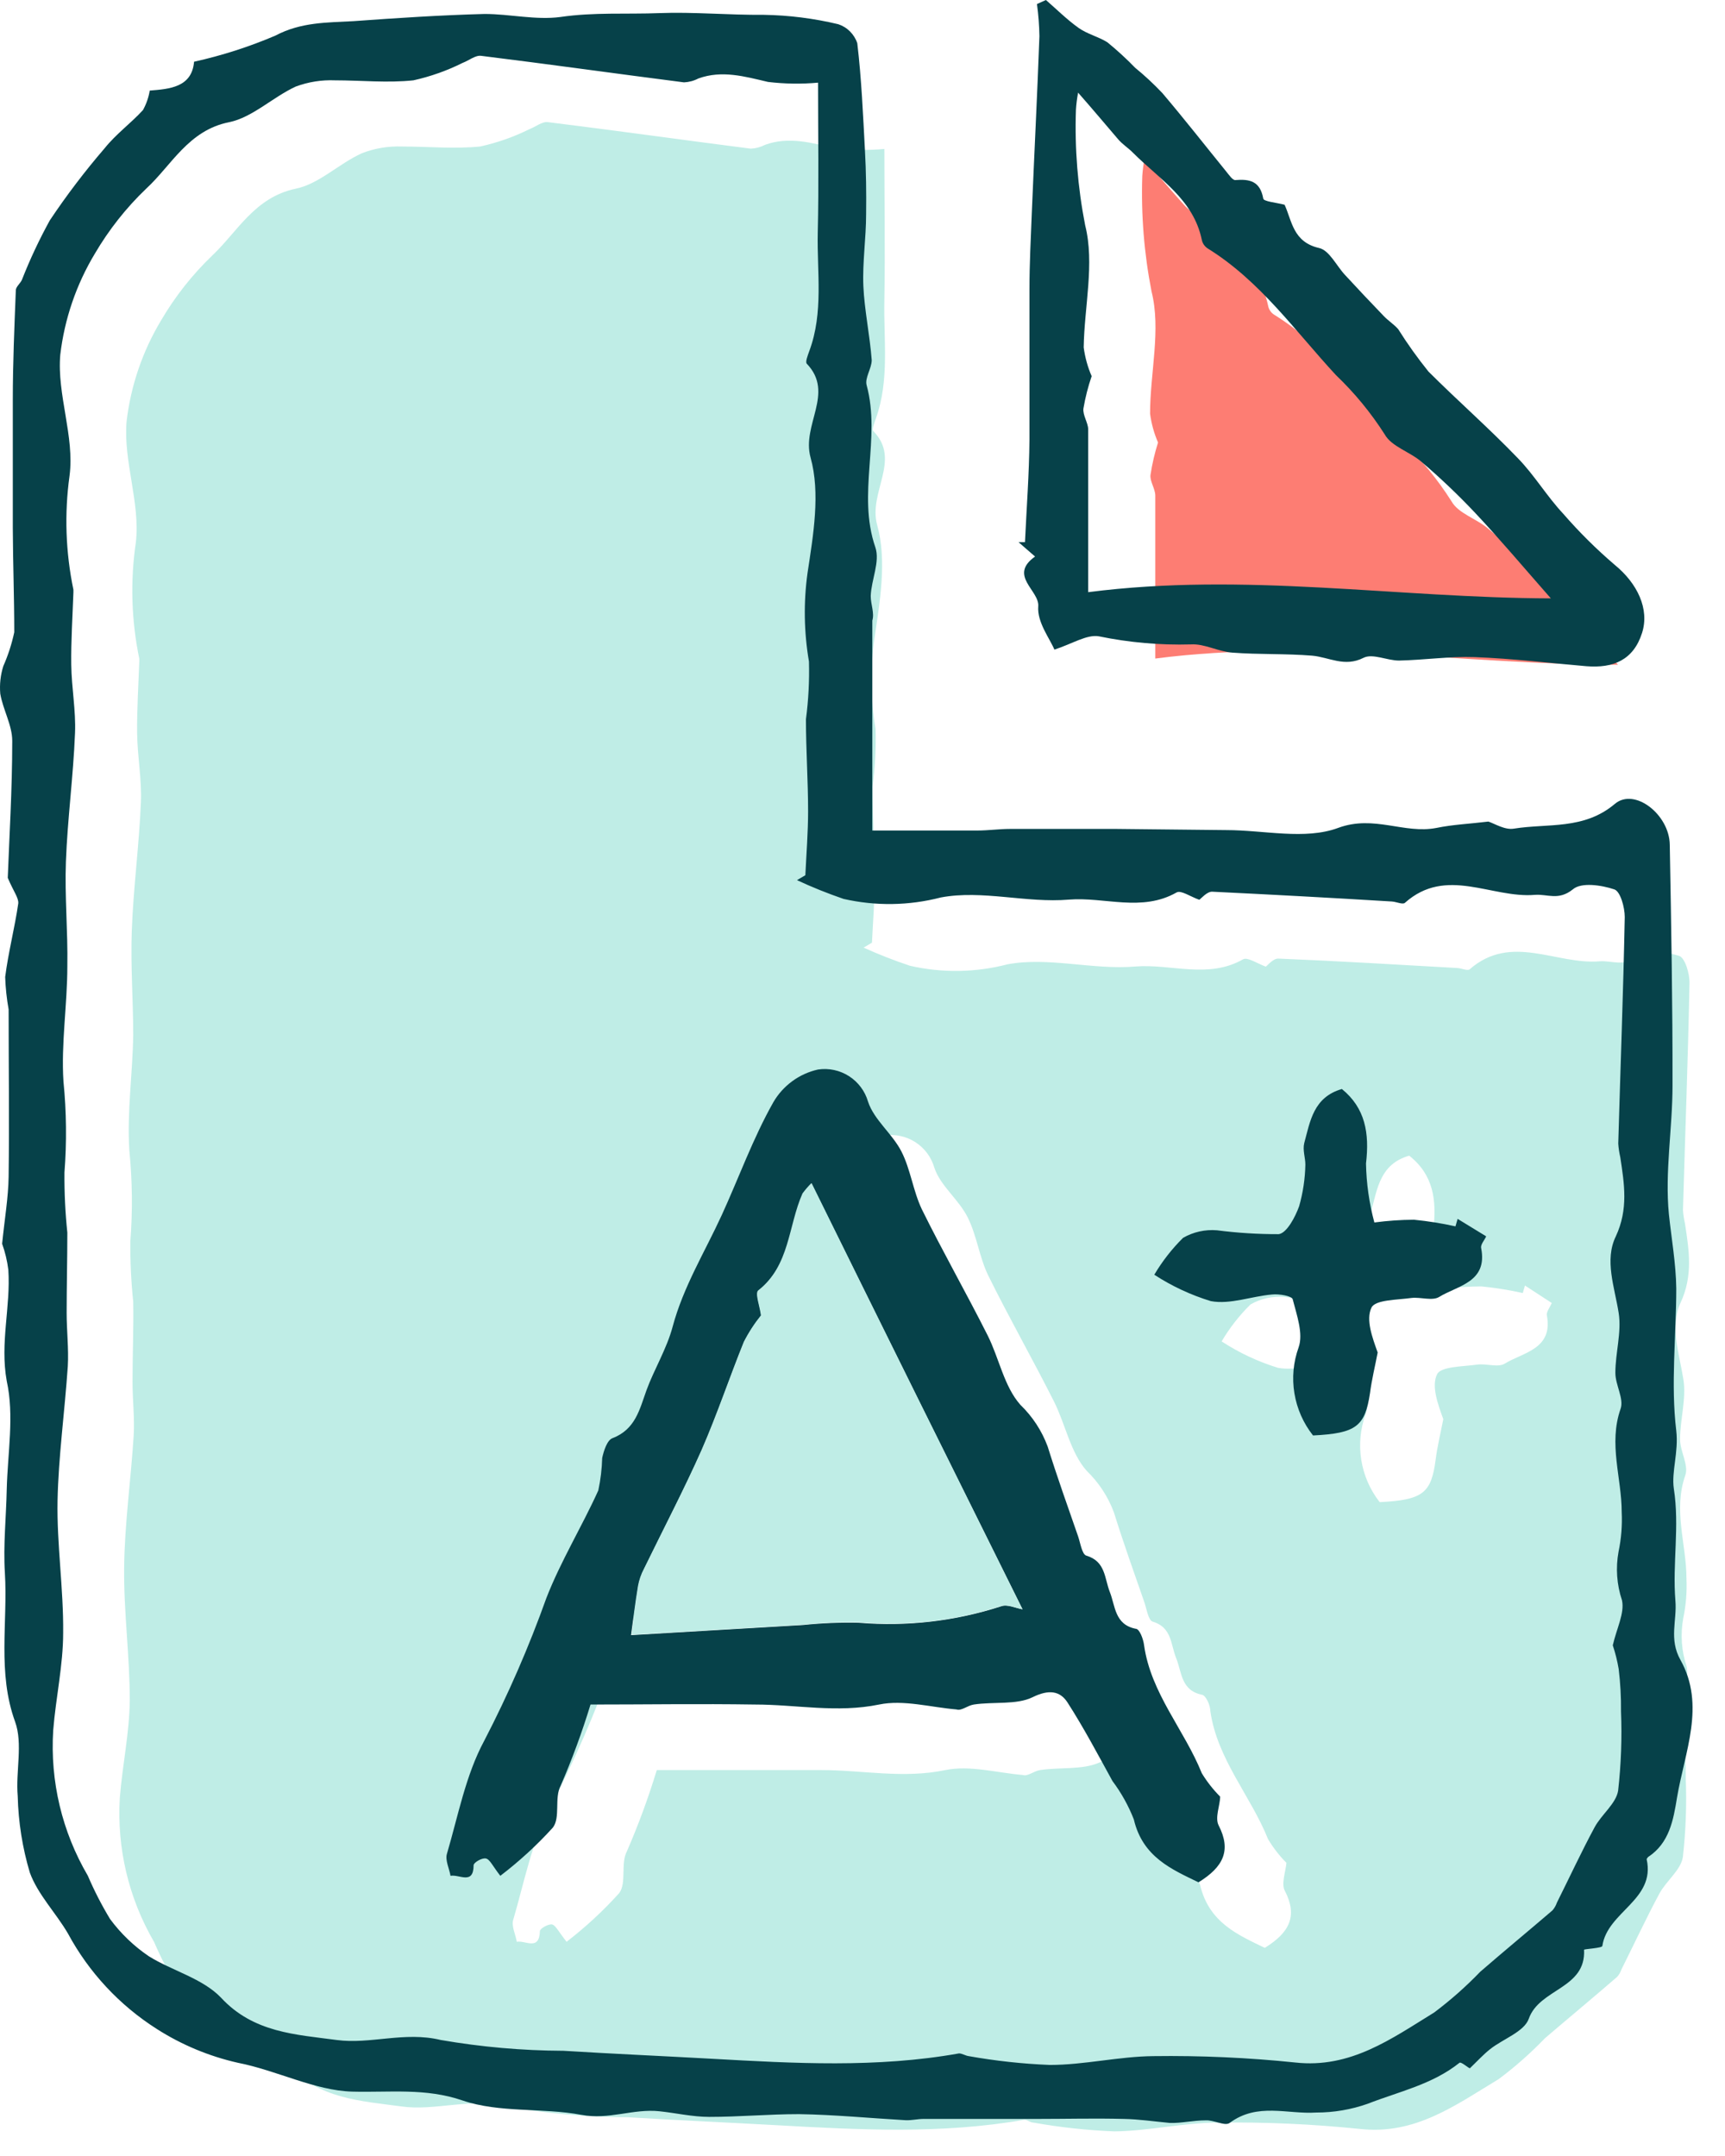
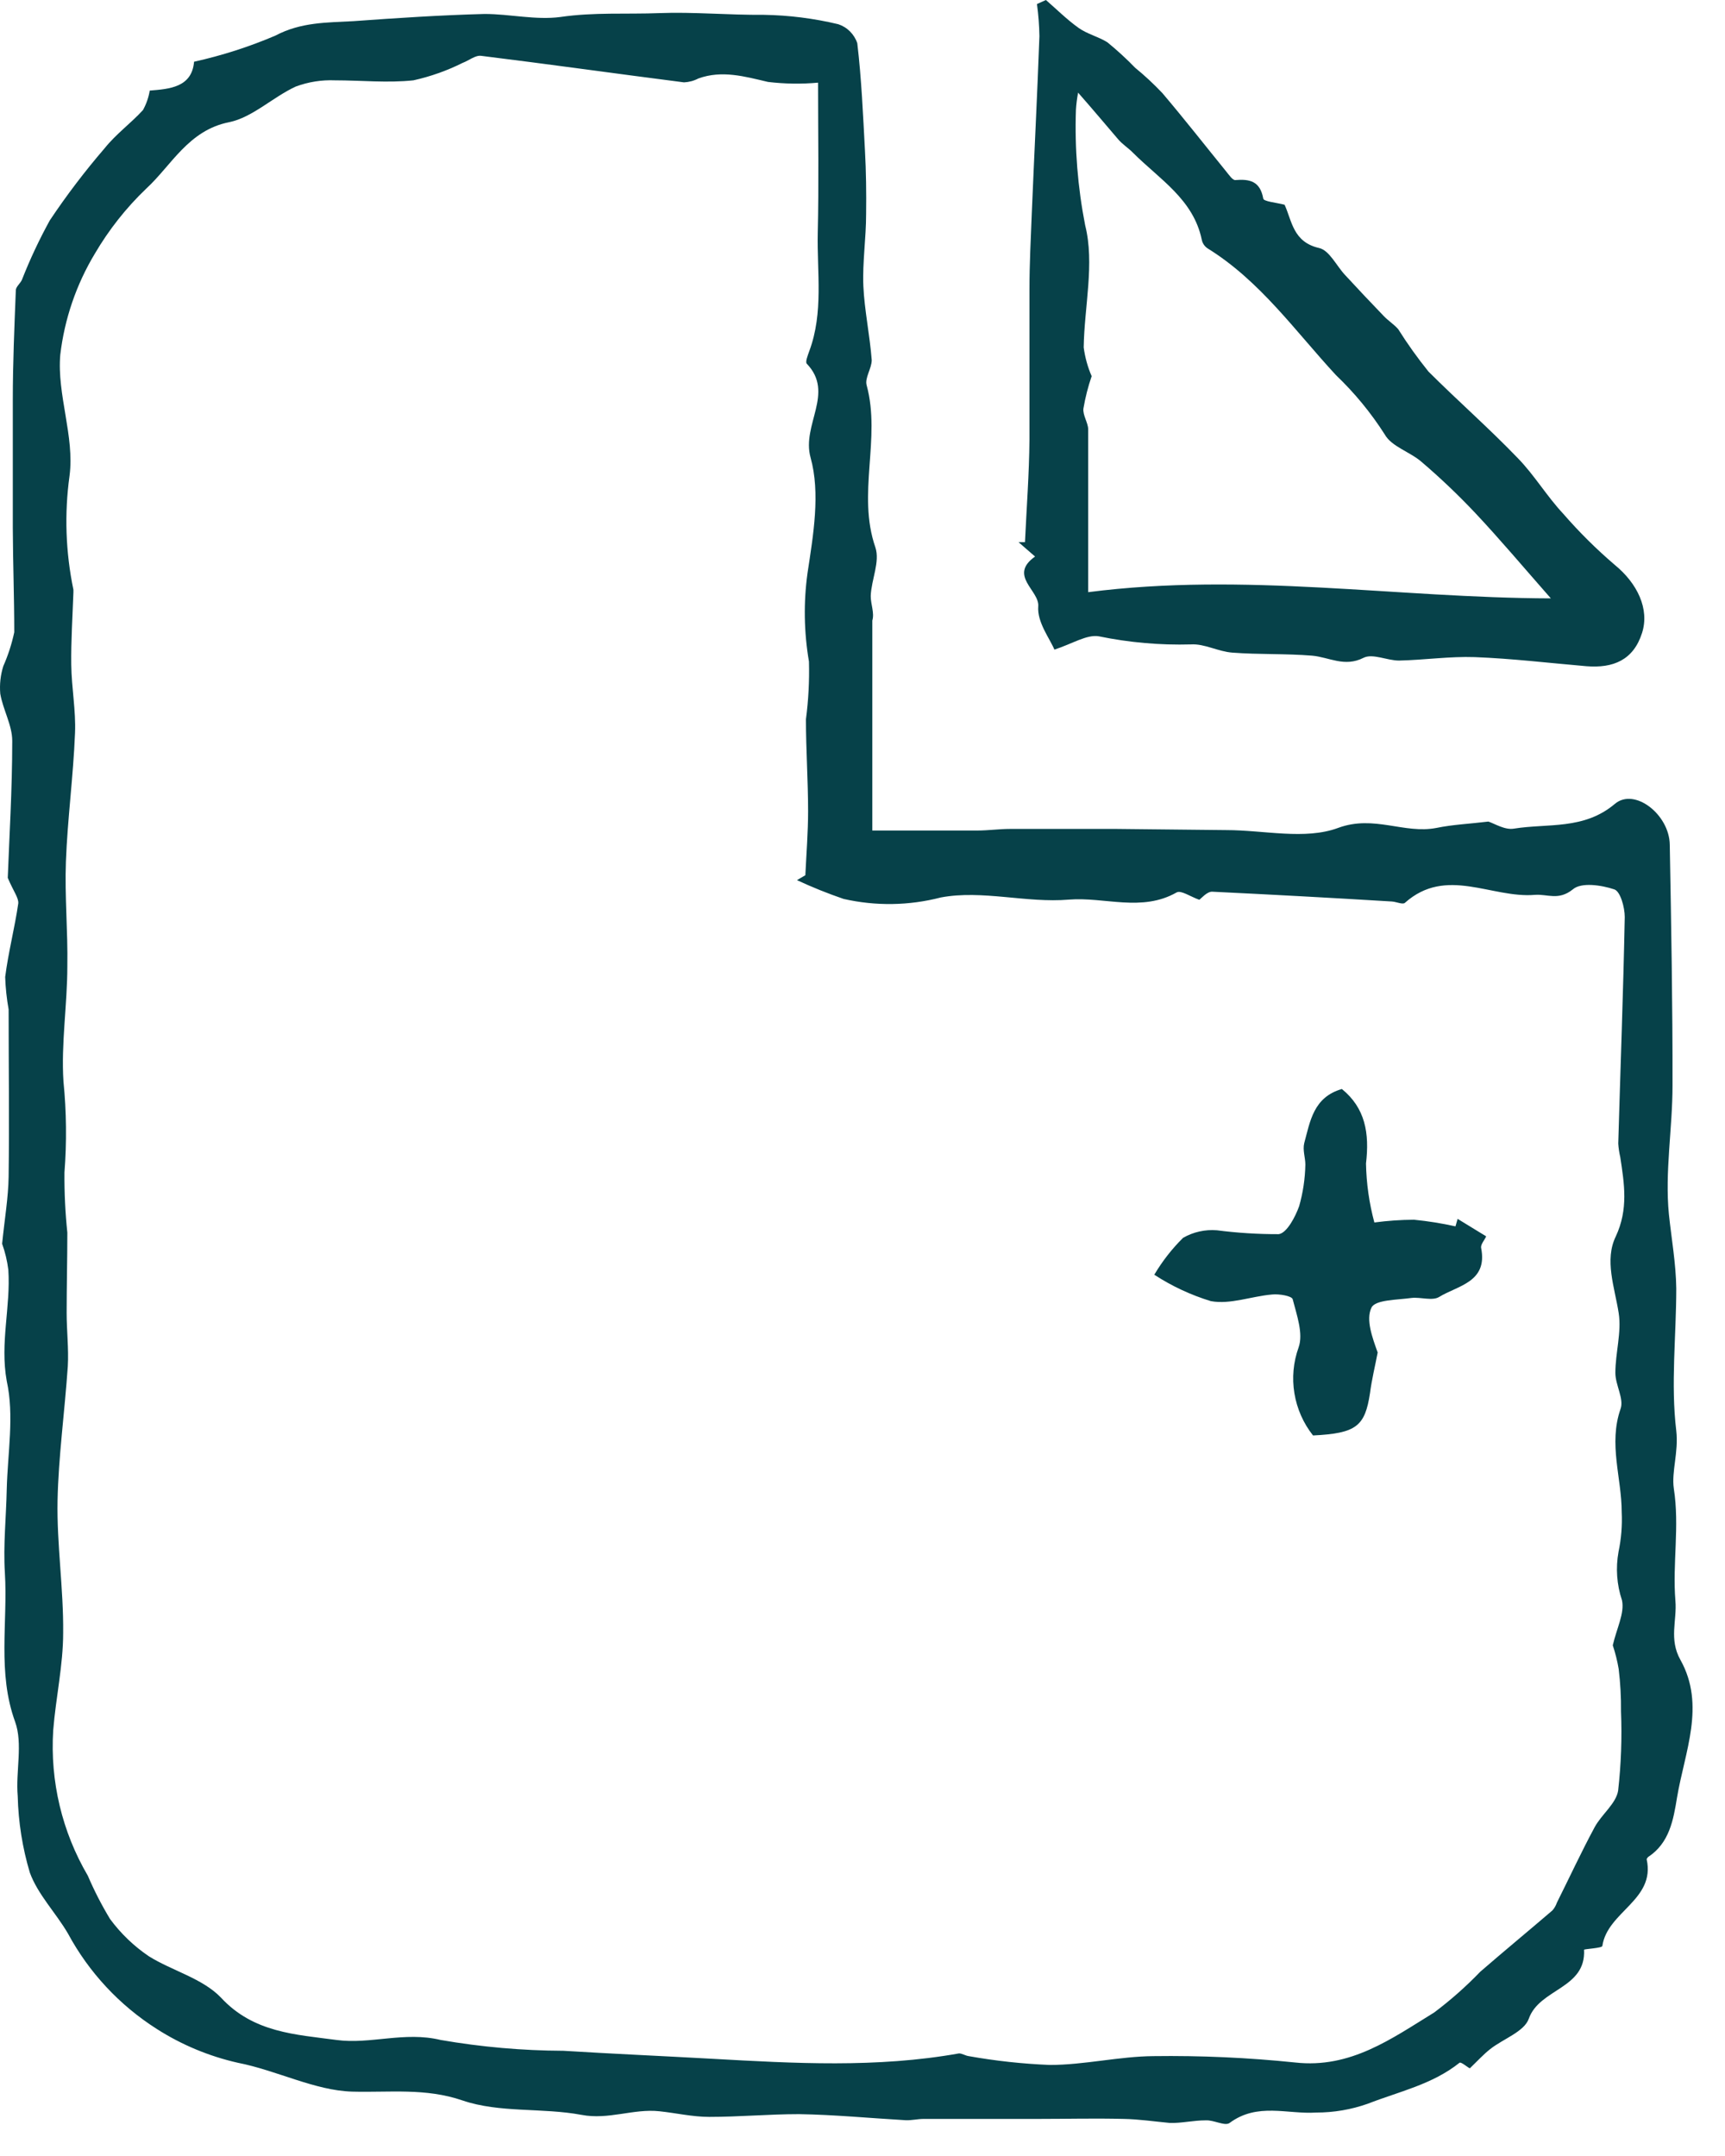
<svg xmlns="http://www.w3.org/2000/svg" width="52" height="65" viewBox="0 0 52 65" fill="none">
-   <path d="M26.659 4.491C26.659 6.057 26.685 7.536 26.659 9.054C26.633 10.246 26.82 11.455 26.402 12.621C26.359 12.747 26.276 12.947 26.329 13C27.177 13.87 26.168 14.835 26.442 15.827C26.742 16.898 26.524 18.155 26.35 19.308C26.228 20.195 26.242 21.096 26.394 21.979C26.409 22.56 26.379 23.142 26.302 23.719C26.302 24.645 26.363 25.572 26.368 26.494C26.368 27.138 26.316 27.777 26.285 28.421L26.033 28.569C26.49 28.776 26.957 28.959 27.433 29.117C28.4 29.338 29.406 29.323 30.366 29.074C31.601 28.839 32.945 29.248 34.224 29.139C35.303 29.052 36.421 29.522 37.474 28.921C37.604 28.848 37.909 29.052 38.157 29.143C38.213 29.104 38.383 28.891 38.54 28.9C40.332 28.974 42.124 29.082 43.912 29.183C44.047 29.183 44.238 29.282 44.304 29.222C45.556 28.13 46.914 29.091 48.219 28.982C48.597 28.952 48.95 29.165 49.363 28.817C49.615 28.608 50.233 28.7 50.616 28.817C50.798 28.878 50.938 29.361 50.929 29.648C50.885 31.927 50.798 34.207 50.733 36.482C50.742 36.62 50.763 36.757 50.794 36.891C50.916 37.696 51.042 38.457 50.659 39.279C50.329 39.993 50.624 40.81 50.746 41.589C50.838 42.172 50.646 42.79 50.646 43.395C50.646 43.76 50.911 44.173 50.803 44.478C50.433 45.539 50.838 46.557 50.838 47.593C50.856 47.992 50.824 48.393 50.742 48.784C50.652 49.274 50.688 49.779 50.846 50.25C50.929 50.638 50.685 51.094 50.568 51.608C50.646 51.84 50.706 52.079 50.746 52.321C50.798 52.745 50.821 53.173 50.816 53.6C50.848 54.399 50.819 55.199 50.729 55.993C50.664 56.384 50.228 56.706 50.02 57.093C49.62 57.837 49.263 58.607 48.884 59.364C48.855 59.45 48.809 59.53 48.749 59.599C48.032 60.221 47.301 60.826 46.574 61.448C46.144 61.895 45.679 62.307 45.182 62.679C43.877 63.466 42.664 64.371 40.993 64.184C39.574 64.038 38.148 63.974 36.721 63.993C35.681 63.993 34.638 64.245 33.598 64.258C32.778 64.226 31.961 64.137 31.153 63.993C31.053 63.993 30.953 63.893 30.861 63.91C28.382 64.345 25.889 64.21 23.401 64.071C21.913 63.988 20.421 63.923 18.933 63.832C17.694 63.827 16.457 63.717 15.236 63.505C14.144 63.244 13.113 63.649 12.095 63.505C10.89 63.34 9.615 63.288 8.636 62.231C8.097 61.648 7.175 61.439 6.461 60.982C6.019 60.674 5.632 60.293 5.317 59.856C5.064 59.437 4.84 59.001 4.647 58.551C3.88 57.235 3.519 55.721 3.612 54.2C3.69 53.217 3.903 52.239 3.912 51.26C3.912 49.933 3.729 48.602 3.742 47.275C3.755 45.948 3.947 44.608 4.03 43.273C4.06 42.738 3.995 42.198 3.995 41.663C3.995 40.858 4.03 40.049 4.016 39.245C3.953 38.642 3.924 38.036 3.929 37.43C4 36.516 3.99 35.598 3.899 34.685C3.825 33.528 3.999 32.354 4.016 31.205C4.016 30.157 3.934 29.104 3.973 28.056C4.021 26.751 4.195 25.48 4.247 24.188C4.277 23.501 4.143 22.809 4.134 22.118C4.125 21.426 4.173 20.652 4.199 19.943C4.199 19.917 4.199 19.886 4.199 19.86C3.96 18.706 3.924 17.52 4.095 16.354C4.234 15.166 3.712 13.905 3.816 12.704C3.943 11.627 4.297 10.589 4.856 9.659C5.28 8.934 5.803 8.273 6.409 7.693C7.162 6.979 7.679 5.952 8.906 5.691C9.62 5.548 10.211 4.934 10.916 4.617C11.297 4.471 11.704 4.403 12.112 4.417C12.9 4.417 13.696 4.495 14.474 4.417C14.988 4.304 15.486 4.129 15.958 3.895C16.145 3.825 16.341 3.66 16.515 3.682C18.555 3.934 20.591 4.221 22.631 4.482C22.783 4.475 22.931 4.435 23.066 4.365C23.779 4.108 24.458 4.304 25.163 4.469C25.659 4.529 26.161 4.536 26.659 4.491ZM38.779 56.162C38.567 55.947 38.381 55.708 38.226 55.449C37.704 54.144 36.695 53.043 36.486 51.59C36.486 51.408 36.351 51.116 36.234 51.094C35.599 50.968 35.625 50.407 35.455 49.989C35.286 49.572 35.329 49.063 34.746 48.889C34.616 48.85 34.568 48.515 34.498 48.31C34.185 47.41 33.863 46.509 33.58 45.6C33.404 45.125 33.123 44.695 32.758 44.343C32.267 43.79 32.119 42.942 31.771 42.25C31.127 40.971 30.418 39.727 29.787 38.448C29.522 37.9 29.448 37.261 29.174 36.708C28.9 36.156 28.343 35.751 28.164 35.199C28.072 34.883 27.869 34.612 27.593 34.434C27.316 34.257 26.984 34.185 26.659 34.233C26.378 34.295 26.113 34.415 25.881 34.585C25.649 34.755 25.454 34.971 25.311 35.221C24.697 36.304 24.275 37.491 23.753 38.627C23.231 39.762 22.596 40.802 22.274 41.989C22.1 42.646 21.722 43.247 21.491 43.891C21.261 44.534 21.156 45.082 20.46 45.348C20.299 45.409 20.199 45.726 20.151 45.944C20.142 46.273 20.103 46.601 20.034 46.922C19.538 48.019 18.89 49.05 18.468 50.168C17.943 51.641 17.318 53.077 16.597 54.466C16.036 55.505 15.81 56.728 15.47 57.881C15.414 58.072 15.54 58.316 15.579 58.542C15.832 58.49 16.258 58.829 16.275 58.22C16.275 58.142 16.541 57.994 16.645 58.02C16.75 58.046 16.841 58.242 17.08 58.542C17.651 58.102 18.181 57.612 18.664 57.076C18.894 56.776 18.703 56.175 18.898 55.814C19.245 55.016 19.545 54.198 19.799 53.365C21.43 53.365 23.096 53.365 24.758 53.365C26.002 53.365 27.229 53.63 28.499 53.365C29.235 53.213 30.052 53.448 30.831 53.513C30.979 53.565 31.157 53.396 31.353 53.365C31.945 53.274 32.619 53.365 33.128 53.143C33.637 52.922 33.95 52.952 34.176 53.3C34.677 54.057 35.086 54.879 35.534 55.671C35.799 56.026 36.016 56.415 36.177 56.828C36.443 57.968 37.33 58.337 38.126 58.725C38.883 58.259 39.118 57.759 38.735 57.011C38.614 56.81 38.757 56.423 38.779 56.162ZM41.593 45.287C42.898 45.222 43.146 45.013 43.277 44.008C43.329 43.599 43.429 43.194 43.508 42.785C43.351 42.35 43.142 41.794 43.32 41.433C43.434 41.193 44.103 41.202 44.53 41.141C44.808 41.102 45.156 41.237 45.361 41.111C45.922 40.767 46.831 40.676 46.627 39.636C46.627 39.532 46.727 39.401 46.779 39.284L45.97 38.757L45.904 38.983C45.493 38.891 45.076 38.825 44.656 38.783C44.256 38.785 43.856 38.813 43.46 38.866C43.304 38.285 43.219 37.688 43.207 37.087C43.316 36.173 43.207 35.416 42.481 34.842C41.611 35.09 41.524 35.821 41.345 36.473C41.293 36.673 41.402 36.908 41.38 37.122C41.371 37.545 41.309 37.966 41.193 38.374C41.076 38.701 40.819 39.188 40.575 39.218C39.953 39.22 39.331 39.181 38.714 39.101C38.359 39.072 38.005 39.151 37.696 39.327C37.359 39.659 37.066 40.034 36.826 40.441C37.351 40.784 37.922 41.052 38.522 41.237C39.105 41.346 39.749 41.089 40.371 41.037C40.58 41.037 40.963 41.08 40.989 41.18C41.111 41.654 41.315 42.22 41.167 42.633C41.007 43.072 40.962 43.545 41.034 44.007C41.106 44.468 41.294 44.904 41.58 45.274L41.593 45.287Z" fill="#BFEDE6" />
-   <path d="M34.909 13.341C34.789 13.064 34.708 12.771 34.669 12.472C34.669 11.24 35.004 9.94 34.713 8.787C34.489 7.641 34.395 6.474 34.434 5.307C34.446 5.133 34.468 4.96 34.5 4.789C34.935 5.324 35.318 5.755 35.692 6.177C35.831 6.333 36.018 6.446 36.166 6.612C36.958 7.395 37.976 8 38.228 9.222C38.238 9.275 38.259 9.325 38.289 9.37C38.319 9.415 38.357 9.453 38.402 9.483C39.99 10.466 41.038 11.971 42.274 13.307C42.84 13.847 43.338 14.455 43.757 15.116C43.961 15.482 44.514 15.638 44.862 15.939C45.43 16.415 45.971 16.922 46.484 17.457C47.242 18.262 47.951 19.105 48.773 20.041C44.114 20.041 39.555 19.245 34.826 19.854C34.826 18.114 34.826 16.53 34.826 14.942C34.826 14.734 34.656 14.507 34.682 14.316C34.732 13.986 34.808 13.66 34.909 13.341Z" fill="#FD7D73" />
  <path d="M0.234 26.466C0.277 25.295 0.369 23.816 0.369 22.337C0.369 21.863 0.09 21.398 0.008 20.915C-0.016 20.634 0.015 20.352 0.099 20.084C0.244 19.755 0.355 19.413 0.43 19.061C0.43 18.017 0.39 16.965 0.386 15.921C0.386 14.616 0.386 13.337 0.386 12.045C0.386 10.948 0.434 9.848 0.477 8.752C0.477 8.647 0.608 8.551 0.66 8.438C0.901 7.823 1.182 7.225 1.5 6.646C2.006 5.888 2.558 5.162 3.153 4.471C3.501 4.036 3.945 3.718 4.31 3.318C4.411 3.136 4.48 2.937 4.514 2.731C5.106 2.683 5.785 2.635 5.85 1.861C6.69 1.675 7.512 1.411 8.303 1.073C9.073 0.665 9.856 0.682 10.653 0.638C11.958 0.543 13.289 0.456 14.607 0.421C15.373 0.421 16.151 0.612 16.895 0.512C17.904 0.364 18.896 0.434 19.888 0.395C20.88 0.356 21.98 0.456 23.024 0.447C23.781 0.459 24.534 0.554 25.269 0.73C25.403 0.774 25.525 0.849 25.624 0.949C25.724 1.049 25.799 1.17 25.843 1.304C25.97 2.374 26.017 3.479 26.074 4.536C26.109 5.171 26.117 5.811 26.109 6.45C26.109 7.181 25.996 7.912 26.026 8.625C26.057 9.339 26.222 10.113 26.278 10.857C26.278 11.109 26.061 11.396 26.126 11.618C26.561 13.224 25.83 14.885 26.387 16.499C26.535 16.934 26.265 17.474 26.248 17.97C26.248 18.222 26.365 18.479 26.296 18.709V25.039C27.353 25.039 28.406 25.039 29.463 25.039C29.789 25.039 30.12 24.991 30.446 24.991C31.52 24.991 32.595 24.991 33.669 24.991L36.967 25.026C38.102 25.026 39.342 25.33 40.338 24.96C41.422 24.56 42.326 25.152 43.305 24.96C43.788 24.86 44.288 24.839 44.867 24.769C45.045 24.826 45.363 25.03 45.637 24.982C46.663 24.817 47.747 25.026 48.682 24.234C49.273 23.738 50.322 24.556 50.335 25.465C50.379 27.884 50.422 30.302 50.418 32.721C50.418 34.026 50.183 35.331 50.309 36.61C50.387 37.35 50.522 38.098 50.531 38.846C50.531 40.277 50.361 41.726 50.531 43.136C50.605 43.775 50.383 44.371 50.457 44.876C50.635 46.02 50.413 47.138 50.505 48.26C50.557 48.852 50.304 49.417 50.657 50.044C51.422 51.414 50.783 52.819 50.553 54.198C50.444 54.864 50.326 55.564 49.682 55.986C49.682 55.986 49.635 56.038 49.639 56.056C49.909 57.282 48.456 57.63 48.303 58.666C48.303 58.735 47.747 58.757 47.751 58.783C47.812 59.962 46.407 59.949 46.085 60.862C45.946 61.254 45.315 61.467 44.923 61.776C44.719 61.937 44.545 62.128 44.31 62.355C44.271 62.355 44.045 62.15 43.997 62.189C43.175 62.846 42.165 63.059 41.23 63.425C40.731 63.601 40.206 63.691 39.677 63.69C38.807 63.747 37.907 63.381 37.067 64.003C36.928 64.108 36.593 63.912 36.349 63.925C35.975 63.925 35.601 64.016 35.262 64.003C34.796 63.96 34.335 63.89 33.87 63.882C32.999 63.86 32.173 63.882 31.325 63.882H27.845C27.662 63.882 27.483 63.929 27.301 63.921C26.231 63.86 25.16 63.755 24.086 63.738C23.186 63.738 22.281 63.821 21.38 63.821C20.875 63.821 20.375 63.703 19.875 63.651C19.092 63.568 18.348 63.916 17.53 63.76C16.347 63.538 15.059 63.708 13.941 63.325C12.823 62.942 11.74 63.09 10.618 63.059C9.495 63.029 8.334 62.416 7.168 62.189C6.302 61.993 5.476 61.649 4.728 61.171C3.603 60.456 2.68 59.465 2.048 58.292C1.682 57.665 1.143 57.121 0.899 56.456C0.676 55.707 0.553 54.931 0.534 54.15C0.469 53.402 0.695 52.575 0.456 51.91C-0.084 50.426 0.238 48.917 0.147 47.416C0.095 46.585 0.186 45.741 0.203 44.906C0.23 43.81 0.434 42.679 0.203 41.635C-0.005 40.482 0.325 39.399 0.251 38.281C0.217 38.014 0.155 37.751 0.064 37.498C0.142 36.723 0.251 36.101 0.26 35.475C0.282 33.796 0.26 32.117 0.26 30.433C0.202 30.11 0.167 29.782 0.156 29.454C0.251 28.71 0.443 27.979 0.551 27.235C0.564 27.066 0.404 26.87 0.234 26.466ZM24.66 2.492C24.158 2.538 23.652 2.53 23.151 2.47C22.446 2.305 21.767 2.109 21.054 2.365C20.919 2.436 20.771 2.476 20.619 2.483C18.579 2.222 16.543 1.935 14.502 1.683C14.329 1.661 14.133 1.826 13.946 1.896C13.475 2.131 12.976 2.308 12.462 2.422C11.684 2.505 10.887 2.422 10.1 2.422C9.697 2.405 9.295 2.469 8.917 2.609C8.225 2.927 7.612 3.54 6.907 3.684C5.68 3.927 5.167 4.989 4.41 5.685C3.803 6.265 3.281 6.927 2.857 7.651C2.298 8.581 1.944 9.619 1.817 10.696C1.713 11.897 2.252 13.158 2.096 14.346C1.938 15.488 1.978 16.649 2.213 17.778C2.213 17.804 2.213 17.835 2.213 17.861C2.187 18.592 2.139 19.327 2.148 20.036C2.157 20.745 2.291 21.419 2.261 22.107C2.209 23.412 2.035 24.686 1.987 25.974C1.948 27.022 2.048 28.075 2.03 29.123C2.03 30.289 1.839 31.464 1.913 32.604C2.004 33.516 2.014 34.434 1.943 35.349C1.938 35.955 1.967 36.56 2.03 37.163C2.03 37.968 2.009 38.777 2.009 39.581C2.009 40.117 2.074 40.656 2.044 41.191C1.948 42.583 1.761 43.936 1.735 45.241C1.709 46.546 1.917 47.899 1.904 49.226C1.904 50.205 1.682 51.183 1.604 52.166C1.507 53.7 1.871 55.227 2.648 56.551C2.841 57.002 3.065 57.438 3.318 57.856C3.642 58.294 4.037 58.674 4.488 58.979C5.184 59.414 6.107 59.645 6.663 60.227C7.642 61.285 8.917 61.337 10.144 61.502C11.162 61.641 12.193 61.237 13.284 61.502C14.506 61.714 15.743 61.823 16.982 61.828C18.47 61.92 19.962 61.985 21.45 62.068C23.938 62.207 26.431 62.35 28.91 61.907C29.002 61.907 29.102 61.976 29.202 61.989C30.01 62.133 30.826 62.222 31.647 62.255C32.686 62.255 33.73 61.998 34.77 61.989C36.197 61.97 37.623 62.034 39.042 62.181C40.712 62.368 41.948 61.463 43.231 60.675C43.727 60.303 44.193 59.891 44.623 59.444C45.341 58.822 46.072 58.218 46.798 57.596C46.858 57.527 46.904 57.447 46.933 57.361C47.312 56.604 47.668 55.834 48.069 55.09C48.277 54.703 48.712 54.381 48.778 53.989C48.868 53.195 48.897 52.395 48.865 51.597C48.87 51.169 48.846 50.742 48.795 50.318C48.754 50.075 48.695 49.837 48.617 49.604C48.734 49.091 48.978 48.634 48.895 48.247C48.737 47.775 48.701 47.271 48.791 46.781C48.873 46.389 48.905 45.989 48.886 45.589C48.886 44.554 48.482 43.536 48.852 42.474C48.96 42.17 48.695 41.757 48.695 41.391C48.695 40.786 48.886 40.169 48.795 39.586C48.673 38.807 48.36 37.989 48.708 37.276C49.091 36.454 48.965 35.692 48.843 34.888C48.812 34.753 48.791 34.616 48.782 34.479C48.847 32.203 48.934 29.924 48.978 27.645C48.978 27.357 48.847 26.875 48.664 26.814C48.273 26.683 47.664 26.592 47.412 26.814C46.977 27.162 46.646 26.948 46.268 26.979C44.962 27.088 43.596 26.109 42.352 27.218C42.287 27.279 42.096 27.188 41.961 27.179C40.116 27.066 38.324 26.97 36.536 26.883C36.38 26.883 36.21 27.088 36.153 27.127C35.888 27.035 35.601 26.831 35.47 26.905C34.418 27.505 33.295 27.035 32.221 27.122C30.942 27.231 29.611 26.822 28.362 27.057C27.402 27.306 26.397 27.321 25.43 27.101C24.952 26.937 24.483 26.749 24.025 26.535L24.277 26.387C24.308 25.743 24.36 25.082 24.36 24.46C24.36 23.538 24.295 22.611 24.295 21.685C24.371 21.108 24.401 20.526 24.386 19.945C24.235 19.062 24.22 18.161 24.343 17.274C24.517 16.125 24.734 14.868 24.434 13.793C24.16 12.802 25.169 11.853 24.321 10.966C24.269 10.914 24.351 10.713 24.395 10.587C24.83 9.422 24.625 8.212 24.651 7.02C24.686 5.559 24.66 4.058 24.66 2.492Z" fill="#064149" />
  <path d="M31.529 0C31.855 0.283 32.164 0.592 32.512 0.84C32.773 1.027 33.112 1.105 33.382 1.275C33.676 1.515 33.956 1.772 34.221 2.045C34.51 2.281 34.783 2.536 35.039 2.806C35.696 3.58 36.323 4.381 36.962 5.168C37.045 5.268 37.154 5.433 37.236 5.429C37.671 5.394 37.984 5.459 38.08 5.982C38.08 6.077 38.485 6.108 38.724 6.173C38.946 6.656 38.976 7.3 39.768 7.478C40.077 7.552 40.286 8.013 40.547 8.291C40.929 8.705 41.317 9.118 41.712 9.527C41.843 9.666 42.013 9.771 42.148 9.923C42.427 10.367 42.732 10.794 43.061 11.202C43.931 12.072 44.884 12.907 45.754 13.812C46.258 14.329 46.624 14.956 47.129 15.495C47.605 16.043 48.121 16.555 48.673 17.027C49.36 17.588 49.73 18.362 49.499 19.084C49.238 19.902 48.629 20.15 47.82 20.085C46.698 19.989 45.58 19.854 44.458 19.811C43.696 19.785 42.935 19.898 42.174 19.915C41.812 19.915 41.377 19.693 41.103 19.832C40.529 20.124 40.064 19.811 39.55 19.767C38.754 19.702 37.95 19.737 37.154 19.676C36.718 19.645 36.309 19.402 35.901 19.428C34.969 19.454 34.038 19.372 33.125 19.184C32.76 19.123 32.334 19.406 31.785 19.585C31.646 19.25 31.259 18.758 31.298 18.279C31.337 17.801 30.389 17.353 31.202 16.779L30.702 16.344H30.898C30.946 15.313 31.024 14.286 31.033 13.255C31.033 11.741 31.033 10.232 31.033 8.718C31.033 7.965 31.072 7.208 31.102 6.456C31.176 4.668 31.268 2.88 31.333 1.092C31.328 0.767 31.303 0.443 31.259 0.122L31.529 0ZM32.908 11.341C32.799 11.659 32.716 11.985 32.66 12.315C32.634 12.515 32.803 12.75 32.803 12.942C32.803 14.53 32.803 16.113 32.803 17.853C37.532 17.244 42.091 18.027 46.75 18.04C45.928 17.105 45.219 16.261 44.462 15.456C43.952 14.916 43.413 14.403 42.848 13.921C42.5 13.62 41.947 13.464 41.743 13.098C41.327 12.445 40.833 11.845 40.273 11.31C39.037 9.975 37.989 8.47 36.401 7.487C36.356 7.457 36.318 7.418 36.288 7.374C36.258 7.329 36.237 7.278 36.227 7.226C35.975 6.012 34.957 5.407 34.165 4.616C34.017 4.463 33.83 4.35 33.691 4.181C33.317 3.746 32.956 3.311 32.499 2.793C32.467 2.964 32.445 3.137 32.434 3.311C32.394 4.477 32.488 5.645 32.712 6.791C33.003 7.943 32.686 9.244 32.668 10.475C32.708 10.774 32.788 11.065 32.908 11.341Z" fill="#064149" />
-   <path d="M36.781 54.165C36.781 54.426 36.615 54.8 36.737 55.035C37.12 55.783 36.885 56.283 36.128 56.749C35.332 56.361 34.445 55.992 34.179 54.852C34.018 54.439 33.801 54.05 33.535 53.695C33.1 52.903 32.665 52.081 32.178 51.324C31.952 50.976 31.617 50.928 31.13 51.167C30.643 51.407 29.947 51.298 29.355 51.389C29.159 51.42 28.981 51.589 28.833 51.537C28.054 51.472 27.236 51.237 26.501 51.389C25.231 51.65 24.004 51.389 22.76 51.389C21.098 51.363 19.432 51.389 17.801 51.389C17.547 52.222 17.246 53.04 16.9 53.838C16.705 54.199 16.9 54.8 16.665 55.1C16.183 55.631 15.653 56.117 15.082 56.553C14.847 56.253 14.769 56.057 14.647 56.031C14.525 56.005 14.281 56.153 14.277 56.231C14.277 56.84 13.842 56.501 13.581 56.553C13.542 56.331 13.416 56.083 13.472 55.892C13.812 54.739 14.038 53.516 14.599 52.477C15.319 51.088 15.944 49.652 16.47 48.179C16.905 47.061 17.54 46.03 18.036 44.934C18.105 44.611 18.144 44.284 18.153 43.955C18.201 43.737 18.301 43.42 18.462 43.359C19.158 43.093 19.28 42.489 19.493 41.901C19.706 41.314 20.102 40.657 20.276 40C20.598 38.795 21.246 37.747 21.755 36.638C22.264 35.528 22.699 34.315 23.312 33.231C23.456 32.982 23.651 32.766 23.883 32.596C24.115 32.426 24.38 32.306 24.661 32.244C24.986 32.196 25.318 32.268 25.594 32.445C25.871 32.623 26.074 32.894 26.166 33.21C26.345 33.762 26.901 34.18 27.175 34.719C27.45 35.259 27.523 35.898 27.789 36.459C28.42 37.738 29.129 38.982 29.773 40.261C30.12 40.953 30.268 41.801 30.76 42.354C31.125 42.706 31.406 43.136 31.582 43.611C31.865 44.52 32.187 45.421 32.5 46.321C32.57 46.526 32.617 46.861 32.748 46.9C33.331 47.074 33.292 47.583 33.457 48C33.622 48.418 33.601 48.979 34.236 49.105C34.353 49.105 34.466 49.419 34.488 49.601C34.693 51.054 35.702 52.15 36.228 53.46C36.384 53.716 36.569 53.952 36.781 54.165ZM30.821 48.509C28.707 44.255 26.606 40.022 24.457 35.672C24.361 35.768 24.272 35.871 24.191 35.981C23.756 36.96 23.813 38.156 22.856 38.904C22.751 38.987 22.908 39.396 22.938 39.657C22.739 39.905 22.565 40.173 22.421 40.457C21.986 41.536 21.62 42.632 21.15 43.711C20.615 44.925 19.998 46.104 19.41 47.3C19.325 47.461 19.265 47.634 19.232 47.813C19.145 48.335 19.084 48.857 19.023 49.297L24.204 48.992C24.761 48.934 25.32 48.911 25.879 48.923C27.332 49.046 28.795 48.877 30.181 48.427C30.364 48.361 30.59 48.474 30.821 48.518V48.509Z" fill="#064149" />
  <path d="M39.581 43.277C39.289 42.908 39.096 42.471 39.02 42.006C38.943 41.542 38.987 41.066 39.146 40.623C39.294 40.21 39.09 39.644 38.968 39.17C38.942 39.07 38.559 39.005 38.35 39.027C37.728 39.079 37.084 39.336 36.501 39.227C35.898 39.043 35.324 38.775 34.796 38.431C35.037 38.024 35.329 37.649 35.666 37.317C35.975 37.141 36.33 37.062 36.684 37.091C37.301 37.171 37.923 37.21 38.546 37.208C38.789 37.178 39.046 36.691 39.163 36.364C39.279 35.956 39.342 35.535 39.35 35.111C39.35 34.898 39.264 34.676 39.316 34.463C39.494 33.811 39.59 33.08 40.451 32.832C41.156 33.406 41.286 34.163 41.178 35.077C41.189 35.678 41.274 36.275 41.43 36.856C41.827 36.803 42.226 36.775 42.626 36.773C43.046 36.815 43.463 36.881 43.875 36.973L43.94 36.747L44.801 37.274C44.749 37.391 44.627 37.522 44.649 37.626C44.853 38.657 43.944 38.757 43.383 39.101C43.179 39.227 42.831 39.101 42.552 39.131C42.117 39.192 41.456 39.183 41.343 39.423C41.165 39.784 41.373 40.336 41.53 40.776C41.452 41.184 41.352 41.589 41.299 41.998C41.147 43.003 40.886 43.212 39.581 43.277Z" fill="#064149" />
-   <path d="M30.82 48.517C30.589 48.473 30.385 48.36 30.193 48.416C28.807 48.867 27.344 49.036 25.891 48.912C25.332 48.901 24.773 48.924 24.216 48.982L19.035 49.287C19.096 48.852 19.157 48.325 19.244 47.803C19.277 47.624 19.337 47.451 19.422 47.29C19.997 46.093 20.614 44.915 21.162 43.701C21.632 42.635 21.993 41.526 22.433 40.447C22.578 40.168 22.752 39.904 22.95 39.66C22.92 39.399 22.763 38.99 22.868 38.907C23.825 38.15 23.781 36.962 24.203 35.984C24.284 35.874 24.373 35.771 24.468 35.675C26.605 40.021 28.706 44.253 30.82 48.517Z" fill="#BFEDE6" />
</svg>